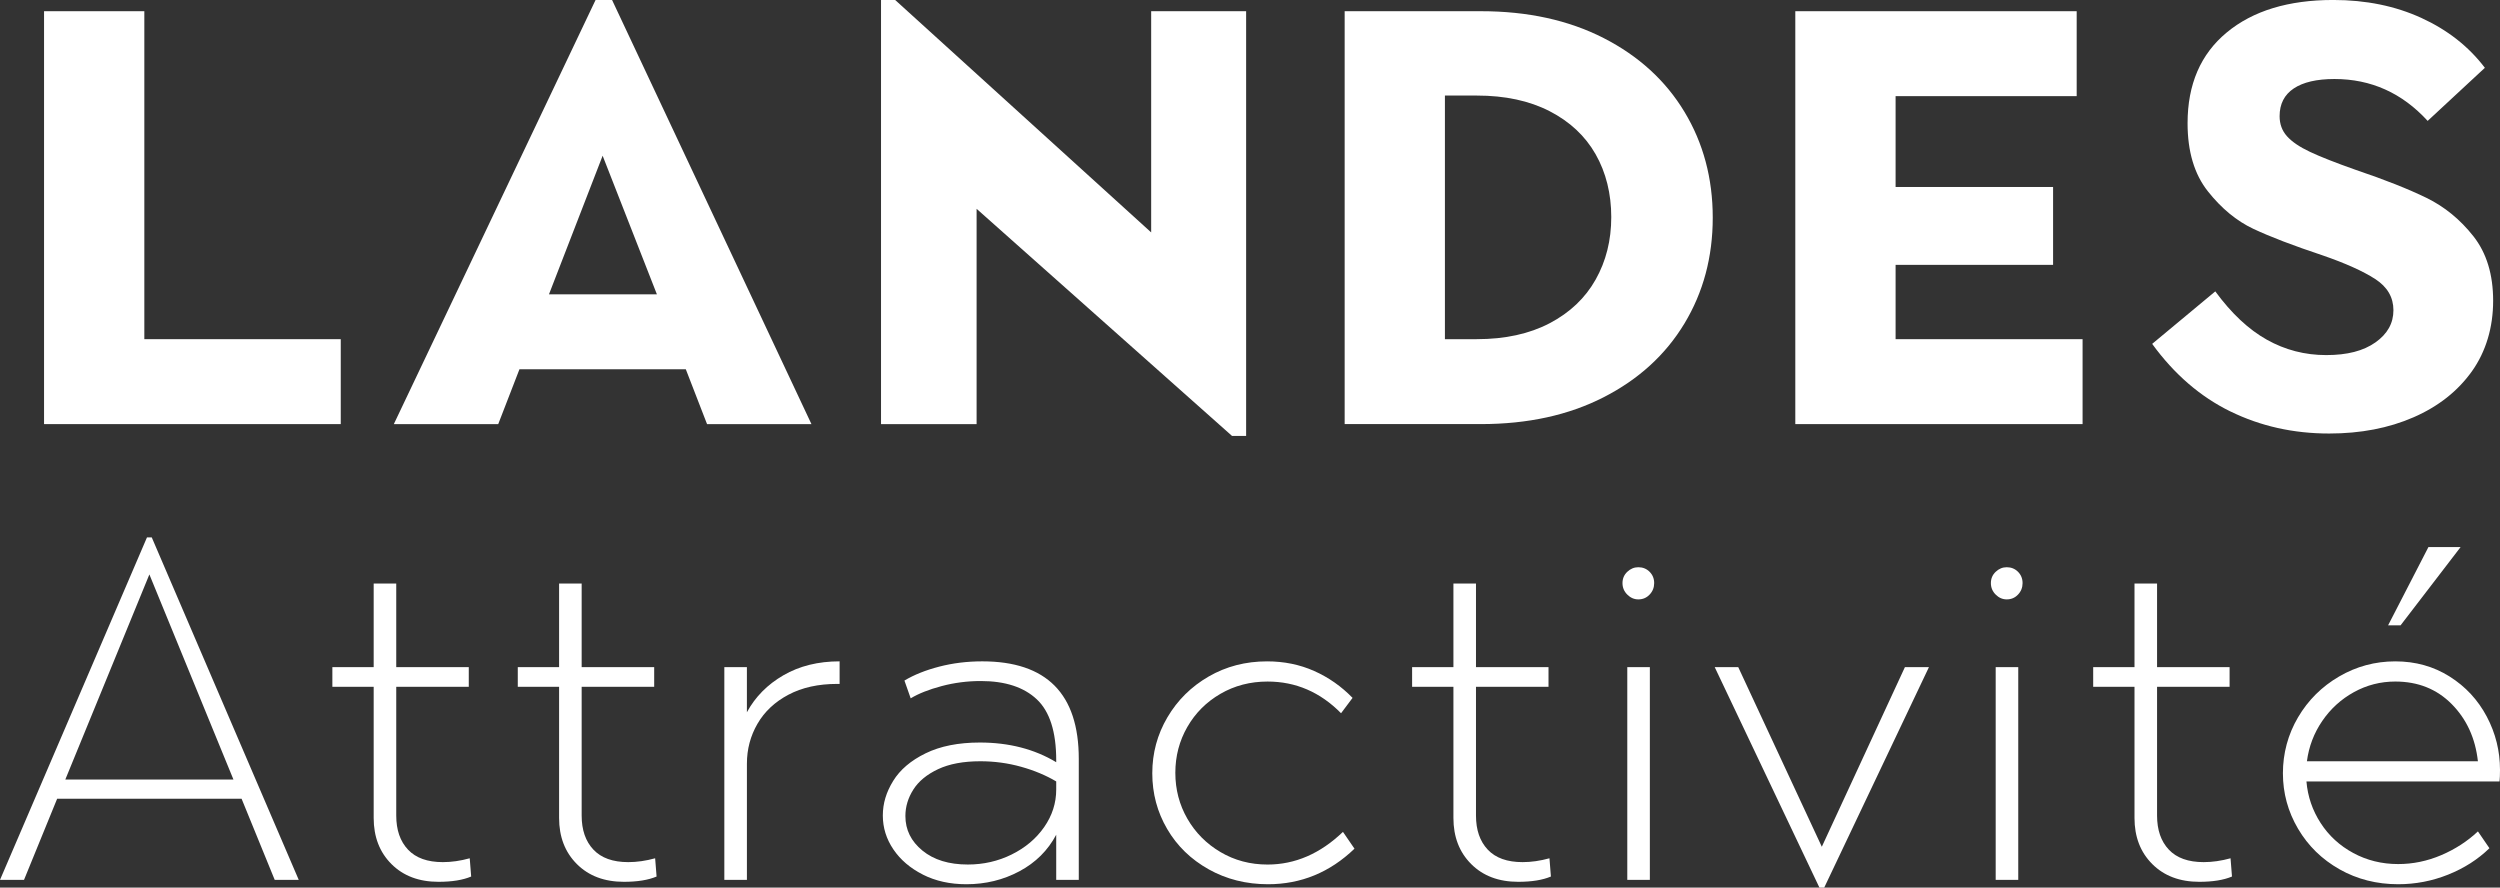
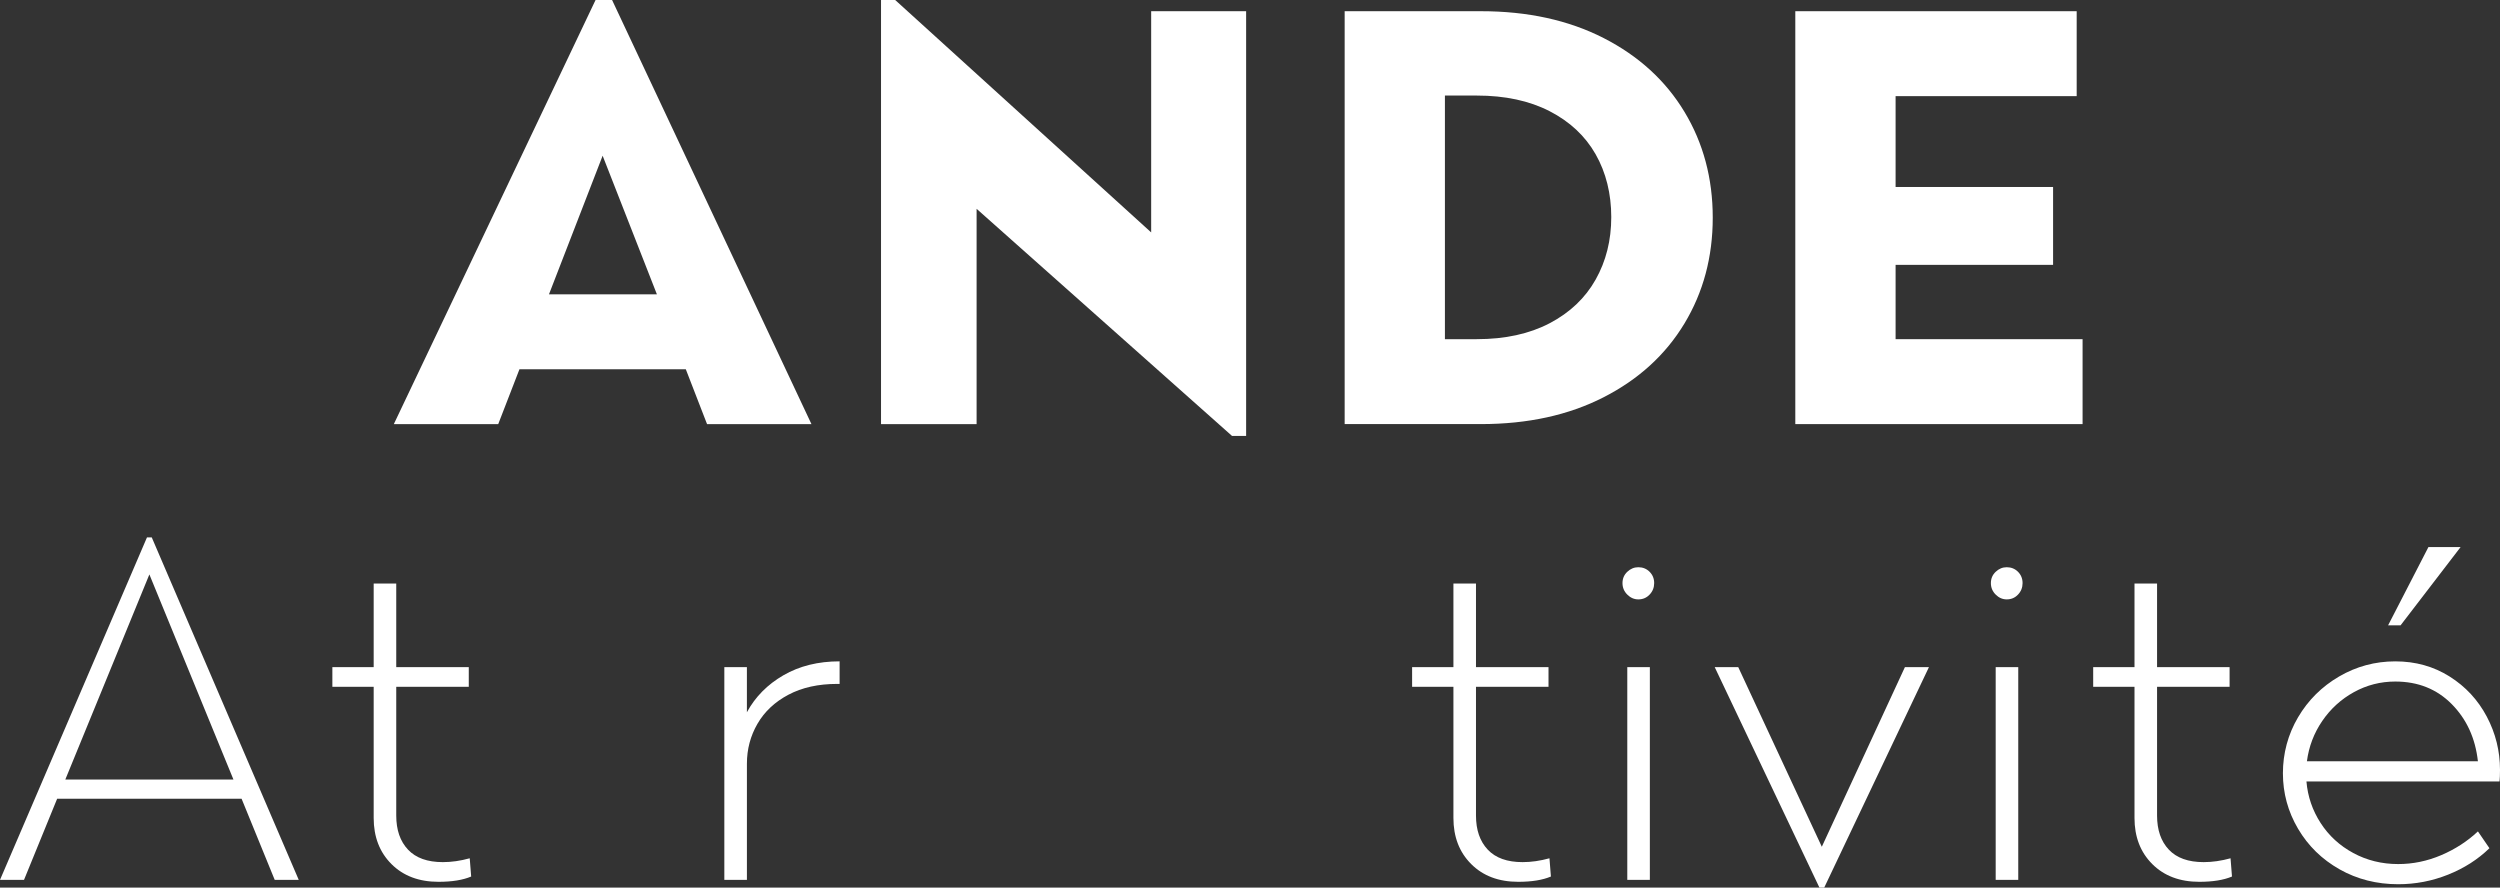
<svg xmlns="http://www.w3.org/2000/svg" id="Calque_2" data-name="Calque 2" viewBox="0 0 1624.19 576.64">
  <rect x="0" y="0" width="1624.19" height="576.64" fill="#333333" stroke="none" />
  <g id="Calque_1-2" data-name="Calque 1">
    <g>
-       <path d="M28.62,275.53V7.28h65.15v213.07h127.61v55.18H28.62Z" style="fill: #fff; stroke-width: 0px;" />
      <path d="M255.86,275.53L386.92,0h10.73l129.53,275.53h-67.83l-13.8-35.64h-108.07l-13.79,35.64h-67.83ZM356.65,191.23h70.13l-35.26-90.06-34.87,90.06Z" style="fill: #fff; stroke-width: 0px;" />
      <path d="M800.4,283.2l-165.93-147.54v139.87h-62.09V0h9.2l166.31,150.99V7.28h61.69v275.92h-9.2Z" style="fill: #fff; stroke-width: 0px;" />
-       <path d="M873.59,7.28h88.53c30.4,0,56.96,5.82,79.71,17.44,22.74,11.63,40.24,27.59,52.5,47.9s18.4,43.24,18.4,68.78-6.13,48.48-18.4,68.79-29.76,36.28-52.5,47.9c-22.74,11.63-49.31,17.43-79.71,17.43h-88.53V7.28ZM959.43,220.35c18.39,0,34.16-3.45,47.32-10.34,13.16-6.9,23.12-16.35,29.89-28.36,6.77-12.01,10.16-25.54,10.16-40.62s-3.39-28.93-10.16-40.81c-6.77-11.88-16.73-21.2-29.89-27.98-13.16-6.77-28.93-10.16-47.32-10.16h-20.7v158.27h20.7Z" style="fill: #fff; stroke-width: 0px;" />
+       <path d="M873.59,7.28h88.53c30.4,0,56.96,5.82,79.71,17.44,22.74,11.63,40.24,27.59,52.5,47.9s18.4,43.24,18.4,68.78-6.13,48.48-18.4,68.79-29.76,36.28-52.5,47.9c-22.74,11.63-49.31,17.43-79.71,17.43h-88.53V7.28ZM959.43,220.35c18.39,0,34.16-3.45,47.32-10.34,13.16-6.9,23.12-16.35,29.89-28.36,6.77-12.01,10.16-25.54,10.16-40.62s-3.39-28.93-10.16-40.81c-6.77-11.88-16.73-21.2-29.89-27.98-13.16-6.77-28.93-10.16-47.32-10.16h-20.7v158.27h20.7" style="fill: #fff; stroke-width: 0px;" />
      <path d="M1166.37,275.53V7.28h182.8v55.18h-117.65v59.02h102.32v50.59h-102.32v48.28h121.48v55.18h-186.63Z" style="fill: #fff; stroke-width: 0px;" />
-       <path d="M1448.99,267.29c-19.55-9.58-36.47-24.2-50.78-43.88l41.01-34.11c10.47,14.31,21.65,24.78,33.53,31.42,11.88,6.65,24.72,9.97,38.51,9.97s24.2-2.74,32-8.24c7.79-5.49,11.69-12.46,11.69-20.89s-3.96-15.2-11.88-20.31c-7.92-5.11-19.29-10.22-34.1-15.33-19.16-6.38-34.17-12.13-45.03-17.25-10.86-5.11-20.69-13.22-29.51-24.34-8.82-11.11-13.22-25.86-13.22-44.26,0-25.29,8.49-44.96,25.49-59.01,16.98-14.05,40.04-21.08,69.17-21.08,21.2,0,40.3,3.9,57.29,11.69s30.72,18.58,41.2,32.38l-37.17,34.49c-16.61-18.14-36.79-27.21-60.55-27.21-11.49,0-20.31,2.05-26.44,6.13-6.13,4.09-9.2,10.1-9.2,18.01,0,5.12,1.59,9.46,4.79,13.03,3.19,3.58,8.17,6.97,14.95,10.16,6.76,3.2,16.67,7.09,29.7,11.69,18.9,6.39,34.23,12.46,45.99,18.2,11.75,5.75,21.9,14.06,30.46,24.91,8.56,10.86,12.84,24.85,12.84,41.96s-4.6,32.89-13.79,45.8c-9.2,12.9-21.84,22.87-37.94,29.89-16.1,7.02-34.37,10.54-54.8,10.54-23.25,0-44.64-4.79-64.19-14.37Z" style="fill: #fff; stroke-width: 0px;" />
    </g>
    <g>
      <path d="M0,571.64l95.48-222.49h3.12l95.49,222.49h-15.61l-21.53-52.73H37.13l-21.53,52.73H0ZM42.44,506.43h109.22l-54.61-133.24-54.61,133.24Z" style="fill: #fff; stroke-width: 0px;" />
      <path d="M254.31,561.35c-7.7-7.69-11.54-17.68-11.54-29.95v-85.19h-26.84v-12.79h26.84v-54.3h14.66v54.3h47.12v12.79h-47.12v83.63c0,9.36,2.54,16.74,7.65,22.15,5.09,5.41,12.64,8.11,22.62,8.11,5.61,0,11.44-.83,17.47-2.5l.94,11.86c-5.41,2.29-12.48,3.43-21.22,3.43-12.69,0-22.88-3.84-30.58-11.54Z" style="fill: #fff; stroke-width: 0px;" />
-       <path d="M374.77,561.35c-7.7-7.69-11.54-17.68-11.54-29.95v-85.19h-26.84v-12.79h26.84v-54.3h14.66v54.3h47.12v12.79h-47.12v83.63c0,9.36,2.54,16.74,7.65,22.15,5.09,5.41,12.64,8.11,22.62,8.11,5.61,0,11.44-.83,17.47-2.5l.94,11.86c-5.41,2.29-12.48,3.43-21.22,3.43-12.69,0-22.88-3.84-30.58-11.54Z" style="fill: #fff; stroke-width: 0px;" />
      <path d="M470.57,433.41h14.67v29.33c5.4-9.99,13.31-18,23.72-24.03,10.4-6.03,22.57-9.05,36.51-9.05v14.66h-1.56c-12.28,0-22.83,2.34-31.68,7.02-8.84,4.68-15.55,10.98-20.12,18.88-4.58,7.91-6.86,16.54-6.86,25.9v75.51h-14.67v-138.24Z" style="fill: #fff; stroke-width: 0px;" />
-       <path d="M599.6,568.21c-8.22-4.16-14.62-9.62-19.19-16.38-4.58-6.76-6.86-14.09-6.86-22s2.23-15.18,6.71-22.47c4.47-7.28,11.49-13.26,21.06-17.94,9.57-4.68,21.33-7.02,35.26-7.02,18.93,0,35.47,4.27,49.62,12.79v-1.25c0-18.51-4.21-31.72-12.64-39.63-8.43-7.91-20.55-11.86-36.35-11.86-8.74,0-17.22,1.09-25.43,3.28-8.22,2.18-14.93,4.83-20.13,7.96l-4.06-11.55c6.24-3.74,13.78-6.76,22.62-9.05,8.84-2.29,18.14-3.43,27.93-3.43,41.81,0,62.72,21.11,62.72,63.34v78.64h-14.66v-29.33c-5.42,10.2-13.37,18.1-23.88,23.72-10.51,5.62-22,8.43-34.48,8.43-10.61,0-20.03-2.08-28.24-6.24ZM657.33,555.1c8.84-4.37,15.86-10.3,21.06-17.78,5.2-7.49,7.81-15.61,7.81-24.34v-5.3c-6.66-3.95-14.25-7.13-22.78-9.52-8.53-2.39-17.38-3.59-26.53-3.59-11.03,0-20.18,1.72-27.46,5.15-7.29,3.43-12.64,7.85-16.07,13.26-3.43,5.41-5.15,11.13-5.15,17.16,0,8.95,3.69,16.43,11.08,22.47,7.38,6.04,17.21,9.05,29.49,9.05,10.19,0,19.71-2.18,28.55-6.55Z" style="fill: #fff; stroke-width: 0px;" />
-       <path d="M785.27,564.78c-11.54-6.45-20.55-15.18-26.99-26.21-6.45-11.02-9.67-23.09-9.67-36.2s3.28-25.22,9.83-36.35c6.55-11.13,15.49-19.97,26.83-26.52,11.34-6.55,23.97-9.83,37.92-9.83,11.02,0,21.22,2.08,30.58,6.24,9.36,4.16,17.68,9.99,24.96,17.48l-7.48,9.98c-13.53-13.73-29.44-20.59-47.75-20.59-11.23,0-21.43,2.65-30.58,7.96-9.16,5.31-16.33,12.48-21.53,21.53-5.2,9.05-7.8,18.98-7.8,29.8s2.6,20.75,7.8,29.8c5.2,9.05,12.37,16.28,21.53,21.69,9.15,5.41,19.35,8.11,30.58,8.11,17.89,0,34.22-7.07,48.99-21.22l7.49,10.92c-16.02,15.4-34.74,23.09-56.17,23.09-14.15,0-26.99-3.22-38.54-9.67Z" style="fill: #fff; stroke-width: 0px;" />
      <path d="M955.79,561.35c-7.7-7.69-11.54-17.68-11.54-29.95v-85.19h-26.84v-12.79h26.84v-54.3h14.66v54.3h47.12v12.79h-47.12v83.63c0,9.36,2.54,16.74,7.65,22.15,5.09,5.41,12.64,8.11,22.62,8.11,5.61,0,11.44-.83,17.47-2.5l.94,11.86c-5.41,2.29-12.48,3.43-21.22,3.43-12.69,0-22.88-3.84-30.58-11.54Z" style="fill: #fff; stroke-width: 0px;" />
      <path d="M1057.21,386.29c-2.09-2.07-3.12-4.57-3.12-7.48s1.04-5.36,3.12-7.33c2.07-1.97,4.47-2.97,7.17-2.97,2.91,0,5.36.99,7.33,2.97,1.97,1.98,2.97,4.42,2.97,7.33s-.99,5.41-2.97,7.48c-1.98,2.09-4.42,3.12-7.33,3.12-2.71,0-5.1-1.04-7.17-3.12ZM1057.21,571.64v-138.24h14.66v138.24h-14.66Z" style="fill: #fff; stroke-width: 0px;" />
      <path d="M1182.03,576.64l-68.03-143.23h15.29l54.3,116.71,53.99-116.71h15.61l-68.03,143.23h-3.12Z" style="fill: #fff; stroke-width: 0px;" />
      <path d="M1296.55,386.29c-2.09-2.07-3.12-4.57-3.12-7.48s1.04-5.36,3.12-7.33c2.07-1.97,4.47-2.97,7.17-2.97,2.91,0,5.36.99,7.33,2.97,1.97,1.98,2.97,4.42,2.97,7.33s-.99,5.41-2.97,7.48c-1.98,2.09-4.42,3.12-7.33,3.12-2.71,0-5.1-1.04-7.17-3.12ZM1296.55,571.64v-138.24h14.66v138.24h-14.66Z" style="fill: #fff; stroke-width: 0px;" />
      <path d="M1398.27,561.35c-7.7-7.69-11.54-17.68-11.54-29.95v-85.19h-26.84v-12.79h26.84v-54.3h14.66v54.3h47.12v12.79h-47.12v83.63c0,9.36,2.54,16.74,7.65,22.15,5.09,5.41,12.64,8.11,22.62,8.11,5.61,0,11.44-.83,17.47-2.5l.94,11.86c-5.41,2.29-12.48,3.43-21.22,3.43-12.69,0-22.88-3.84-30.58-11.54Z" style="fill: #fff; stroke-width: 0px;" />
      <path d="M1519.97,564.78c-11.44-6.45-20.44-15.24-26.99-26.37-6.55-11.13-9.83-23.14-9.83-36.04s3.28-25.22,9.83-36.35c6.55-11.13,15.45-19.97,26.68-26.52s23.41-9.83,36.51-9.83,24.85,3.27,35.26,9.83c10.4,6.55,18.45,15.24,24.18,26.06,5.72,10.82,8.58,22.36,8.58,34.64,0,3.12-.11,5.61-.31,7.49h-125.44c.83,9.78,3.9,18.78,9.21,26.99,5.3,8.22,12.37,14.72,21.22,19.5,8.84,4.79,18.57,7.18,29.17,7.18,9.57,0,18.88-1.92,27.93-5.77,9.05-3.85,17.01-9,23.87-15.45l7.49,10.92c-7.49,7.28-16.43,13-26.83,17.16-10.41,4.16-21.22,6.24-32.46,6.24-13.94,0-26.63-3.22-38.07-9.67ZM1609.84,494.57c-1.67-14.98-7.33-27.35-17.01-37.13-9.67-9.77-21.9-14.66-36.66-14.66-9.57,0-18.52,2.29-26.84,6.86-8.32,4.58-15.18,10.82-20.59,18.72-5.41,7.91-8.74,16.65-9.99,26.21h111.09ZM1551.49,406.26l26.21-50.86h20.91l-39.01,50.86h-8.11Z" style="fill: #fff; stroke-width: 0px;" />
    </g>
  </g>
</svg>